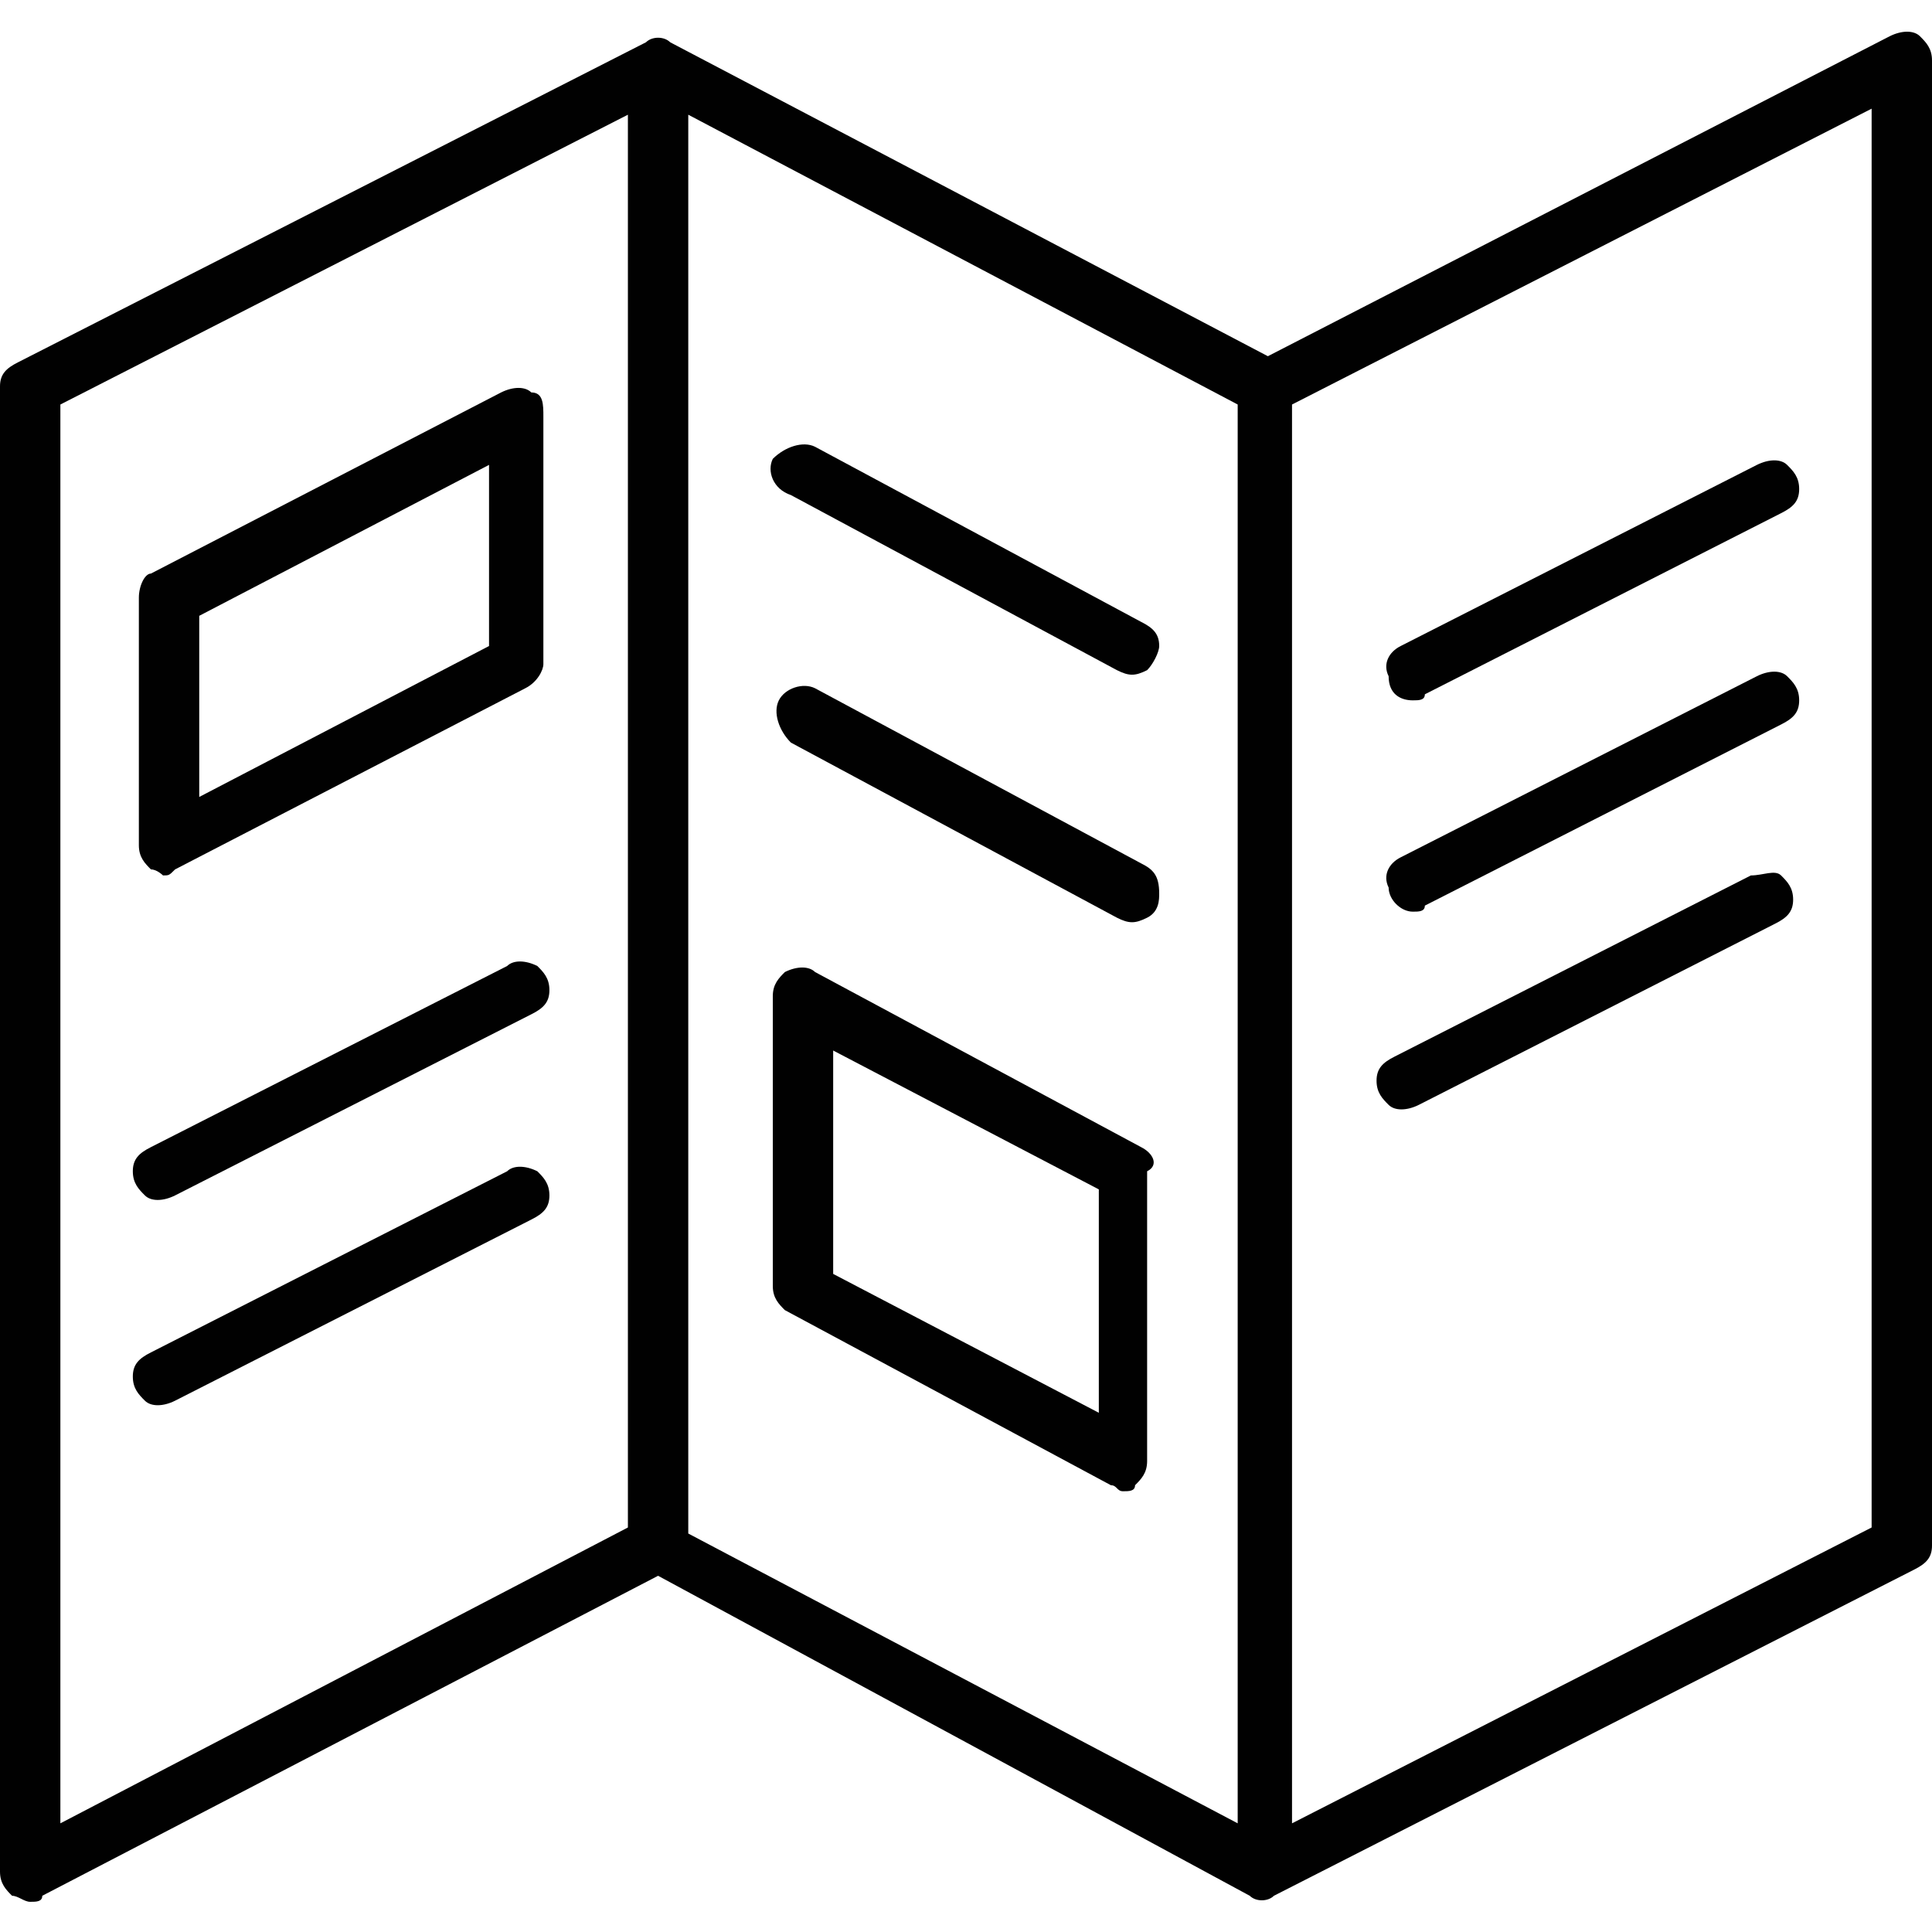
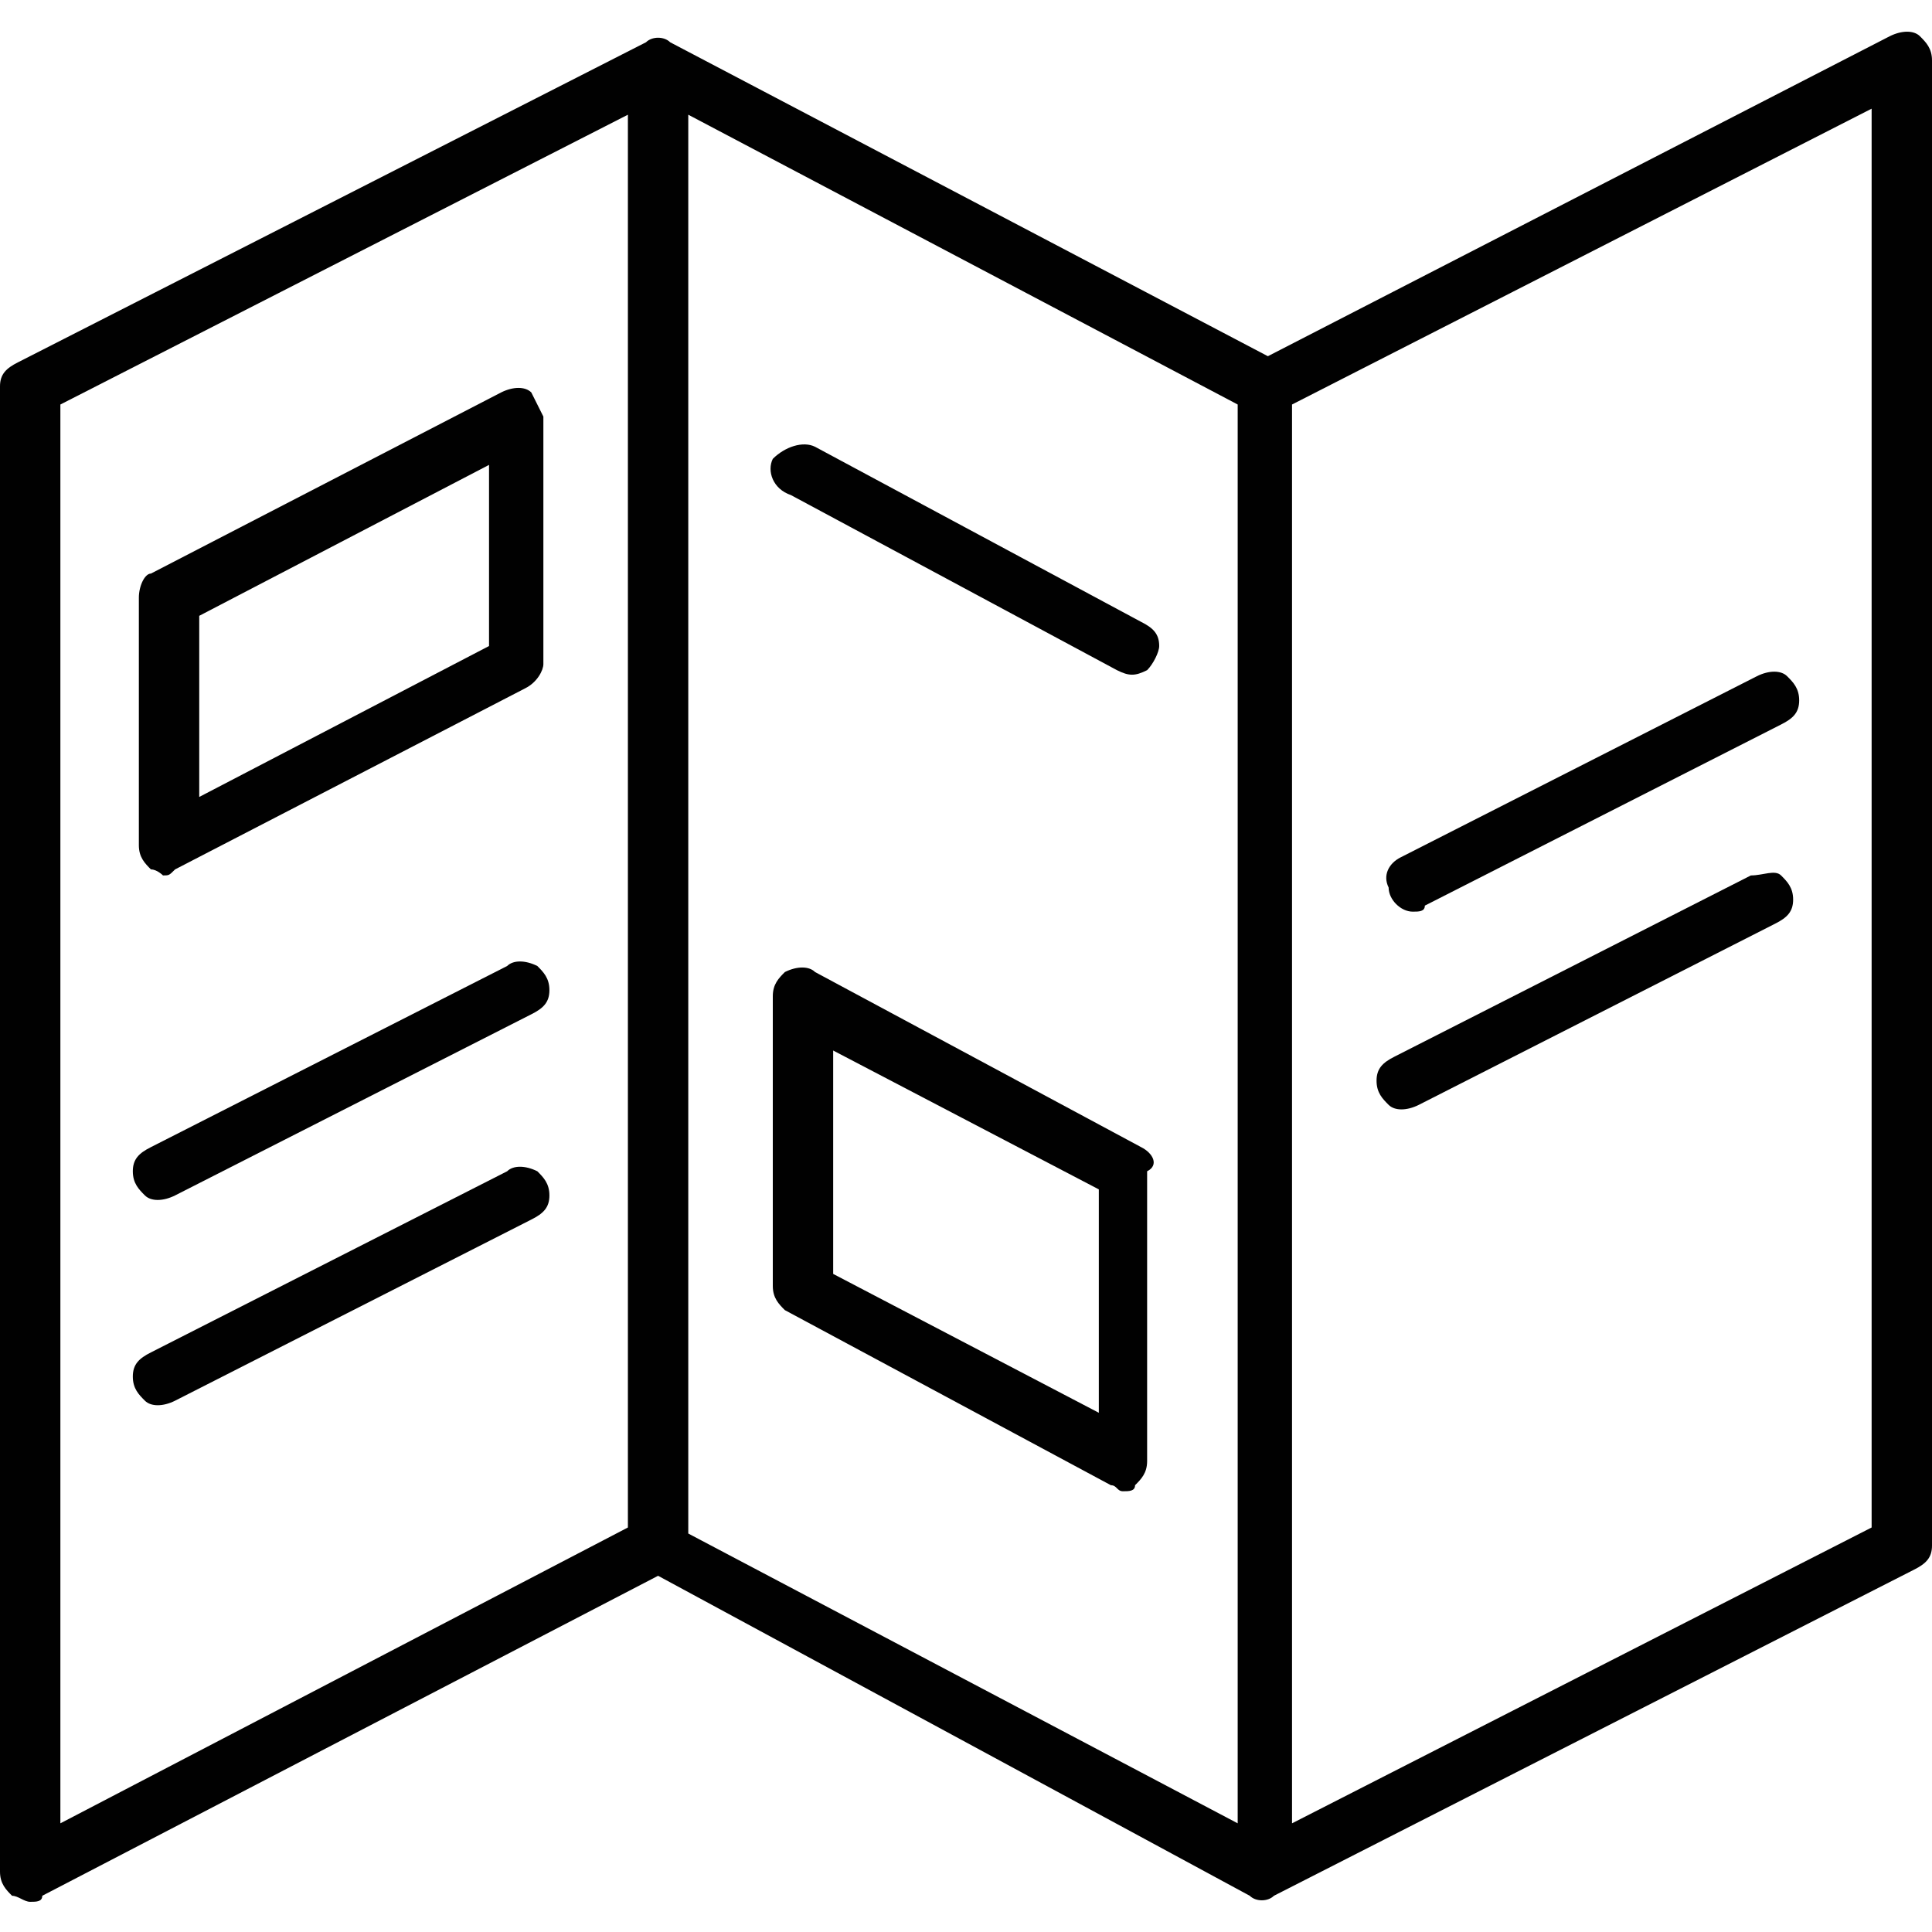
<svg xmlns="http://www.w3.org/2000/svg" width="80" height="80" viewBox="0 0 80 80" fill="none">
  <path d="M0.5 78.5C0.75 78.5 1 78.75 1.25 78.75C1.5 78.75 1.75 78.75 1.75 78.5L27.25 65.25L51.75 78.5C52 78.75 52.5 78.75 52.75 78.5L79.25 65C79.75 64.75 80 64.5 80 64V2.5C80 2 79.75 1.75 79.5 1.5C79.25 1.25 78.75 1.25 78.25 1.5L52.5 14.75L27.75 1.75C27.5 1.5 27 1.5 26.75 1.75L0.75 15C0.25 15.25 0 15.5 0 16V77.5C0 78 0.25 78.25 0.5 78.5ZM51.25 75.5L28.5 63.5V4.75L51.25 16.75V75.5ZM77.5 63.25L53.5 75.5V16.75L77.5 4.5V63.25ZM2.5 16.75L26 4.75V63.25L2.5 75.5V16.75Z" fill="#010101" />
-   <path d="M58.5 29C58.75 29 59 29 59 28.75L73.75 21.25C74.25 21 74.5 20.75 74.5 20.25C74.5 19.75 74.25 19.5 74 19.25C73.75 19 73.25 19 72.75 19.25L58 26.75C57.5 27 57.25 27.5 57.5 28C57.5 28.75 58 29 58.5 29Z" fill="#010101" />
  <path d="M58.5 37.75C58.75 37.75 59 37.75 59 37.5L73.75 30C74.25 29.75 74.5 29.5 74.5 29C74.5 28.5 74.25 28.25 74 28C73.75 27.75 73.25 27.75 72.75 28L58 35.5C57.5 35.75 57.25 36.25 57.5 36.75C57.5 37.25 58 37.75 58.5 37.75Z" fill="#010101" />
  <path d="M72.5 36.25L57.75 43.75C57.25 44 57 44.25 57 44.75C57 45.25 57.25 45.5 57.5 45.75C57.75 46 58.25 46 58.75 45.75L73.5 38.25C74 38 74.25 37.75 74.25 37.25C74.25 36.75 74 36.5 73.75 36.25C73.5 36 73 36.25 72.5 36.25Z" fill="#010101" />
  <path d="M21 40L6.25 47.5C5.75 47.75 5.5 48 5.5 48.5C5.5 49 5.75 49.25 6 49.5C6.25 49.75 6.75 49.75 7.25 49.5L22 42C22.5 41.75 22.75 41.5 22.75 41C22.75 40.5 22.5 40.25 22.25 40C21.75 39.75 21.25 39.75 21 40Z" fill="#010101" />
  <path d="M21 48.5L6.25 56C5.75 56.25 5.5 56.5 5.5 57C5.5 57.5 5.75 57.75 6 58C6.25 58.25 6.75 58.25 7.25 58L22 50.5C22.5 50.25 22.75 50 22.75 49.5C22.75 49 22.5 48.75 22.25 48.5C21.75 48.25 21.25 48.25 21 48.5Z" fill="#010101" />
-   <path d="M47.25 35.75L33.75 28.5C33.25 28.25 32.5 28.5 32.25 29C32 29.5 32.25 30.25 32.75 30.75L46.25 38C46.75 38.25 47 38.25 47.5 38C48 37.75 48 37.25 48 37C48 36.25 47.75 36 47.25 35.75Z" fill="#010101" />
  <path d="M32.75 20.5L46.25 27.75C46.75 28 47 28 47.5 27.75C47.75 27.5 48 27 48 26.75C48 26.25 47.75 26 47.25 25.75L33.75 18.5C33.25 18.25 32.5 18.5 32 19C31.75 19.5 32 20.25 32.75 20.5Z" fill="#010101" />
-   <path d="M22 16.25C21.75 16 21.25 16 20.75 16.25L6.25 23.75C6 23.75 5.75 24.25 5.75 24.75V35C5.75 35.5 6 35.75 6.25 36C6.5 36 6.75 36.25 6.75 36.25C7 36.25 7 36.25 7.25 36L21.75 28.5C22.25 28.25 22.5 27.75 22.5 27.5V17.25C22.5 16.75 22.5 16.25 22 16.25ZM20.25 26.75L8.25 33V25.5L20.25 19.25V26.75Z" fill="#010101" />
+   <path d="M22 16.25C21.75 16 21.25 16 20.75 16.25L6.25 23.75C6 23.75 5.75 24.25 5.75 24.75V35C5.75 35.5 6 35.75 6.25 36C6.5 36 6.75 36.25 6.75 36.25C7 36.25 7 36.25 7.25 36L21.75 28.5C22.25 28.25 22.5 27.75 22.5 27.5V17.25ZM20.25 26.75L8.25 33V25.5L20.25 19.25V26.75Z" fill="#010101" />
  <path d="M47.25 47.5L33.75 40.25C33.5 40 33 40 32.5 40.25C32.25 40.5 32 40.75 32 41.25V53.25C32 53.75 32.25 54 32.5 54.25L46 61.5C46.25 61.5 46.25 61.75 46.5 61.75C46.75 61.75 47 61.75 47 61.5C47.25 61.25 47.5 61 47.5 60.5V48.5C48 48.25 47.75 47.75 47.25 47.5ZM45.5 58.5L34.5 52.75V43.5L45.5 49.25V58.5Z" fill="#010101" />
</svg>